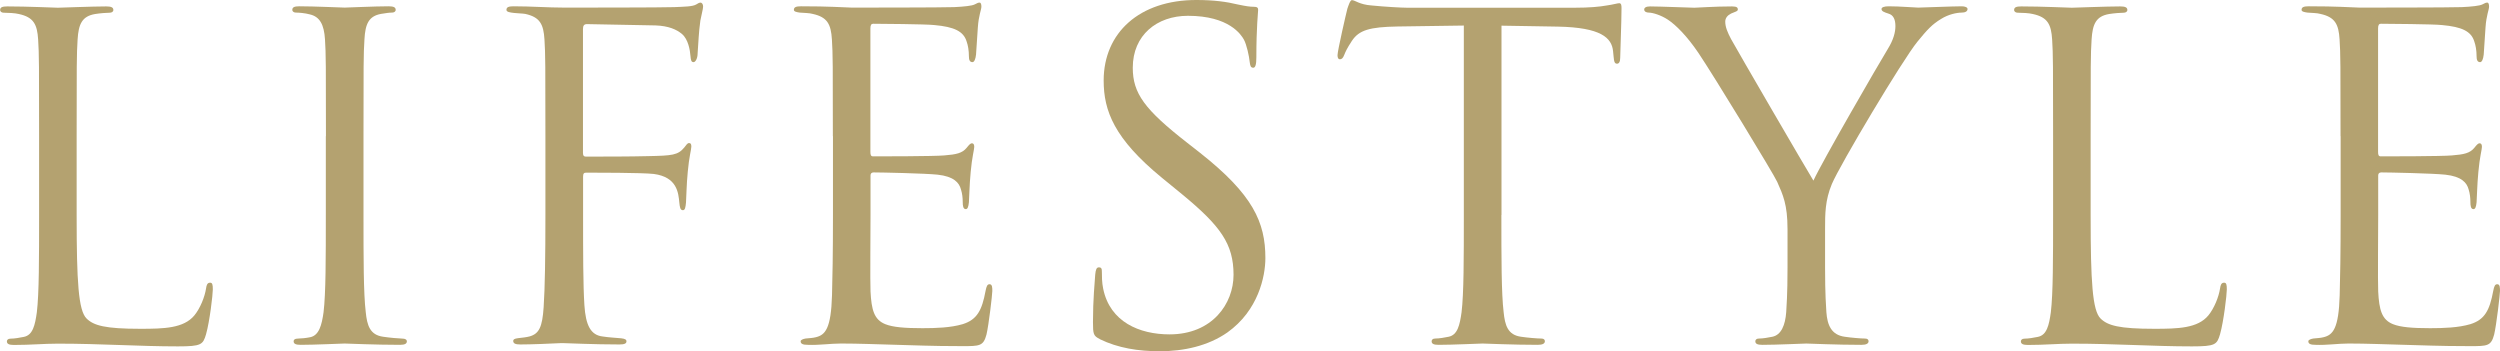
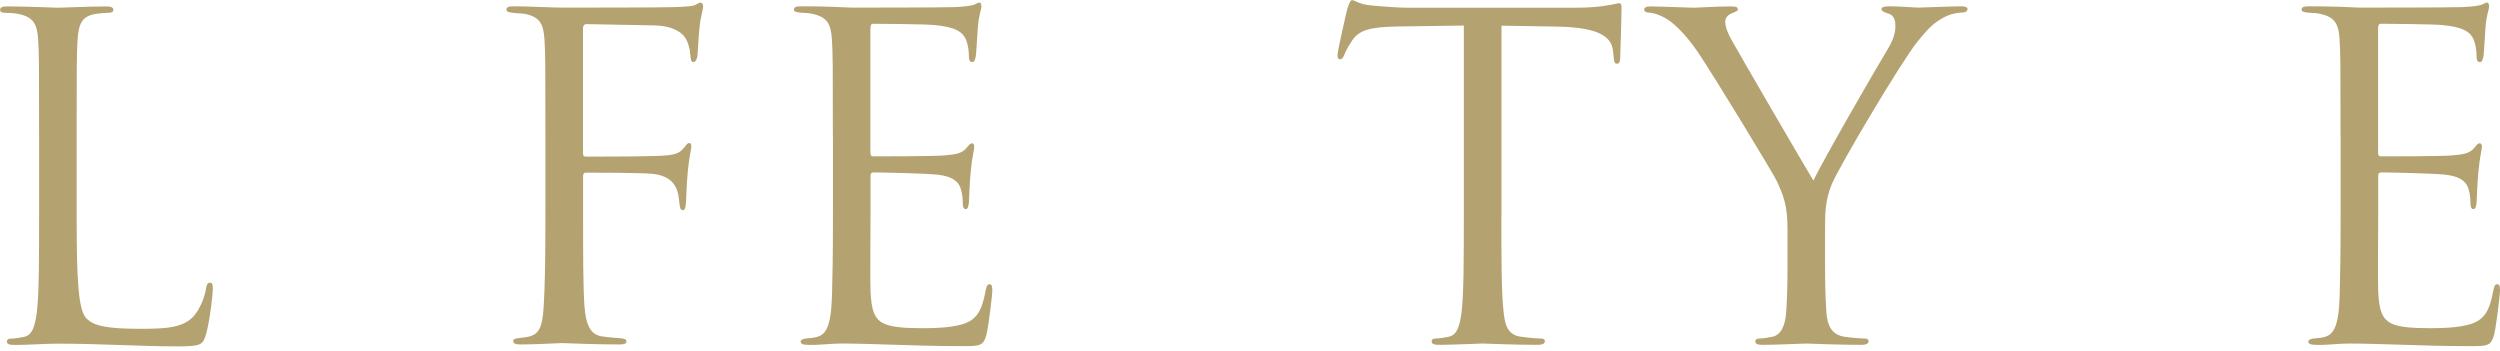
<svg xmlns="http://www.w3.org/2000/svg" id="_レイヤー_2" viewBox="0 0 210.39 29.55">
  <defs>
    <style>.cls-1{fill:#b4a270;stroke-width:0px;}</style>
  </defs>
  <g id="_レイヤー_1-2">
    <path class="cls-1" d="M6.45,18.17c0,5.54.15,7.95.83,8.63.6.6,1.58.87,4.52.87,2,0,3.66-.04,4.56-1.13.49-.6.87-1.55.98-2.26.04-.3.11-.49.34-.49.19,0,.23.15.23.57s-.26,2.68-.57,3.77c-.26.87-.38,1.02-2.37,1.02-3.24,0-6.45-.23-10.1-.23-1.17,0-2.3.11-3.69.11-.41,0-.6-.08-.6-.3,0-.11.08-.23.3-.23.34,0,.79-.08,1.13-.15.75-.15.94-.98,1.09-2.07.19-1.58.19-4.56.19-8.18v-6.63c0-5.88,0-6.93-.08-8.14-.08-1.28-.38-1.88-1.62-2.15-.3-.08-.94-.11-1.28-.11-.15,0-.3-.08-.3-.23,0-.23.19-.3.6-.3,1.7,0,4.07.11,4.26.11s2.94-.11,4.07-.11c.41,0,.6.08.6.3,0,.15-.15.23-.3.23-.26,0-.79.04-1.24.11-1.09.19-1.39.83-1.47,2.15-.08,1.21-.08,2.26-.08,8.14v6.71Z" />
-     <path class="cls-1" d="M27.43,11.46c0-5.88,0-6.93-.08-8.14-.08-1.28-.45-1.92-1.28-2.11-.41-.11-.9-.15-1.17-.15-.15,0-.3-.08-.3-.23,0-.23.19-.3.6-.3,1.24,0,3.62.11,3.81.11s2.56-.11,3.69-.11c.41,0,.6.08.6.3,0,.15-.15.23-.3.23-.26,0-.49.04-.94.11-1.02.19-1.32.83-1.39,2.15-.08,1.21-.08,2.26-.08,8.14v6.63c0,3.62,0,6.6.19,8.18.11,1.09.34,1.92,1.47,2.07.53.08,1.32.15,1.54.15.34,0,.45.11.45.23,0,.19-.15.3-.57.3-2.07,0-4.48-.11-4.67-.11s-2.56.11-3.69.11c-.41,0-.6-.08-.6-.3,0-.11.08-.23.41-.23.23,0,.64-.04.98-.11.75-.15.98-1.02,1.13-2.11.19-1.58.19-4.56.19-8.18v-6.63Z" />
    <path class="cls-1" d="M45.9,11.46c0-5.88,0-6.93-.08-8.14-.08-1.28-.38-1.88-1.62-2.15-.23-.04-.6-.04-.94-.08-.34-.04-.64-.08-.64-.26,0-.23.19-.3.6-.3,1.47,0,2.9.11,4.26.11.75,0,8.4,0,9.27-.04.87-.04,1.54-.04,1.85-.23.11-.08.26-.15.34-.15.15,0,.23.15.23.34s-.15.72-.23,1.17c-.15,1.09-.15,1.7-.23,2.75,0,.45-.19.75-.34.75-.19,0-.23-.15-.26-.49-.04-.53-.19-1.43-.72-1.88-.45-.38-1.13-.68-2.22-.72-1.92-.04-3.84-.08-5.77-.11-.23,0-.34.11-.34.41v10.4c0,.23.04.34.26.34,1.54,0,3.69,0,5.24-.04,2-.04,2.49-.08,3.02-.72.19-.23.26-.38.41-.38s.19.11.19.3c0,.23-.19.87-.3,2.11-.11,1.13-.11,2.04-.15,2.6-.04.41-.08.64-.26.64-.23,0-.26-.26-.3-.64-.08-.83-.19-2.15-2.15-2.41-.94-.11-5.05-.11-5.69-.11-.19,0-.26.08-.26.34v3.2c0,3.2,0,5.88.11,7.61.11,1.7.53,2.53,1.55,2.64.49.08,1.13.11,1.54.15.34.04.45.11.45.26,0,.19-.19.26-.6.26-2.11,0-4.45-.11-4.64-.11h-.34c-.75.04-2.45.11-3.35.11-.41,0-.6-.08-.6-.3,0-.11.08-.19.41-.23.38-.04.72-.08.98-.15.79-.23,1.06-.79,1.17-2.45.11-1.62.15-4.26.15-7.8v-6.63Z" />
    <path class="cls-1" d="M70.09,11.46c0-5.88,0-6.93-.08-8.14-.08-1.28-.38-1.88-1.62-2.15-.26-.08-.75-.08-1.09-.11-.26-.04-.49-.08-.49-.23,0-.23.19-.3.6-.3.87,0,1.88,0,4.26.11.26,0,7.76,0,8.63-.04.83-.04,1.51-.11,1.73-.23s.3-.15.41-.15.15.15.15.34c0,.26-.23.72-.3,1.77-.04.57-.08,1.28-.15,2.26-.04.38-.15.64-.3.64-.23,0-.3-.19-.3-.49,0-.49-.08-.94-.19-1.24-.26-.87-1.05-1.24-2.71-1.39-.64-.08-4.75-.11-5.16-.11-.15,0-.23.11-.23.38v10.4c0,.26.04.38.23.38.49,0,5.13,0,5.99-.08,1.02-.08,1.51-.19,1.88-.64.19-.23.3-.38.45-.38.11,0,.19.08.19.3s-.19.87-.3,2.11c-.11,1.17-.11,2.04-.15,2.56-.04.38-.11.57-.26.57-.23,0-.26-.3-.26-.6,0-.34-.04-.72-.15-1.06-.15-.57-.6-1.09-1.96-1.24-1.02-.11-4.75-.19-5.39-.19-.19,0-.26.11-.26.26v3.32c0,1.28-.04,5.65,0,6.44.08,1.55.3,2.37,1.24,2.75.64.26,1.66.34,3.13.34,1.13,0,2.38-.04,3.39-.34,1.21-.38,1.62-1.17,1.92-2.79.08-.41.15-.57.34-.57.23,0,.23.3.23.57,0,.3-.3,2.86-.49,3.66-.26.98-.57.98-2.04.98-2.79,0-4.03-.08-5.5-.11-1.51-.04-3.24-.11-4.71-.11-.9,0-1.81.15-2.79.11-.41,0-.6-.08-.6-.3,0-.11.19-.19.41-.23.38-.04.6-.04.87-.11.79-.19,1.28-.72,1.36-3.54.04-1.47.08-3.39.08-6.75v-6.63Z" />
-     <path class="cls-1" d="M92.55,28.53c-.53-.26-.57-.41-.57-1.43,0-1.88.15-3.39.19-4,.04-.41.11-.6.3-.6.23,0,.26.11.26.41,0,.34,0,.87.11,1.39.57,2.79,3.05,3.84,5.58,3.84,3.62,0,5.39-2.6,5.39-5.01,0-2.6-1.09-4.11-4.33-6.78l-1.7-1.39c-4-3.28-4.9-5.62-4.9-8.18,0-4.03,3.02-6.78,7.8-6.78,1.47,0,2.56.15,3.5.38.72.15,1.02.19,1.32.19s.38.08.38.26-.15,1.43-.15,4c0,.6-.08.87-.26.87-.23,0-.26-.19-.3-.49-.04-.45-.26-1.47-.49-1.88-.23-.41-1.24-2-4.71-2-2.6,0-4.64,1.62-4.64,4.37,0,2.15.98,3.51,4.6,6.33l1.06.83c4.45,3.51,5.5,5.84,5.5,8.86,0,1.55-.6,4.41-3.2,6.26-1.62,1.13-3.66,1.58-5.69,1.58-1.77,0-3.5-.26-5.05-1.02Z" />
    <path class="cls-1" d="M126.35,18.09c0,3.62,0,6.6.19,8.18.11,1.09.34,1.92,1.47,2.07.53.08,1.36.15,1.7.15.23,0,.3.11.3.23,0,.19-.19.3-.6.3-2.07,0-4.45-.11-4.64-.11s-2.56.11-3.69.11c-.42,0-.6-.08-.6-.3,0-.11.08-.23.3-.23.34,0,.79-.08,1.13-.15.75-.15.94-.98,1.09-2.07.19-1.58.19-4.56.19-8.18V2.15c-1.85.04-3.73.04-5.58.08-2.34.04-3.24.3-3.84,1.21-.42.64-.53.9-.64,1.17-.11.3-.23.38-.38.38-.11,0-.19-.11-.19-.34,0-.38.75-3.62.83-3.92.08-.23.23-.72.38-.72.26,0,.64.38,1.66.45,1.09.11,2.53.19,2.98.19h14.13c1.21,0,2.07-.08,2.68-.19.57-.08.9-.19,1.05-.19.19,0,.19.23.19.45,0,1.13-.11,3.73-.11,4.15,0,.34-.11.49-.26.49-.19,0-.26-.11-.3-.64,0-.15-.04-.26-.04-.41-.11-1.13-1.02-2-4.64-2.07-1.58-.04-3.17-.04-4.75-.08v15.94Z" />
    <path class="cls-1" d="M150.43,19.26c0-2.04-.38-2.86-.87-3.96-.26-.6-5.31-8.89-6.63-10.85-.94-1.39-1.88-2.34-2.56-2.79-.57-.38-1.28-.6-1.62-.6-.19,0-.38-.08-.38-.26,0-.15.15-.26.49-.26.72,0,3.54.11,3.73.11.26,0,1.7-.11,3.17-.11.42,0,.49.11.49.26s-.23.19-.57.34c-.3.15-.49.38-.49.68,0,.45.19.9.49,1.47.6,1.09,6.26,10.82,6.93,11.91.72-1.58,5.5-9.84,6.26-11.08.49-.79.64-1.43.64-1.92,0-.53-.15-.94-.6-1.06-.34-.11-.57-.19-.57-.38,0-.15.23-.23.6-.23.98,0,2.19.11,2.49.11.23,0,2.94-.11,3.66-.11.26,0,.49.08.49.23,0,.19-.19.3-.49.3-.42,0-1.13.15-1.73.53-.75.45-1.17.9-2,1.92-1.24,1.51-6.52,10.36-7.2,11.98-.57,1.36-.57,2.53-.57,3.77v3.24c0,.6,0,2.19.11,3.77.08,1.09.42,1.92,1.55,2.07.53.08,1.36.15,1.7.15.23,0,.3.11.3.23,0,.19-.19.3-.6.3-2.07,0-4.45-.11-4.64-.11s-2.56.11-3.69.11c-.41,0-.6-.08-.6-.3,0-.11.08-.23.3-.23.34,0,.79-.08,1.13-.15.75-.15,1.09-.98,1.17-2.07.11-1.58.11-3.17.11-3.77v-3.24Z" />
-     <path class="cls-1" d="M175.94,18.17c0,5.54.15,7.95.83,8.63.6.6,1.58.87,4.52.87,2,0,3.66-.04,4.56-1.13.49-.6.87-1.55.98-2.26.04-.3.11-.49.34-.49.19,0,.23.15.23.57s-.26,2.68-.57,3.77c-.26.87-.38,1.02-2.37,1.02-3.24,0-6.45-.23-10.1-.23-1.17,0-2.3.11-3.69.11-.41,0-.6-.08-.6-.3,0-.11.08-.23.3-.23.34,0,.79-.08,1.13-.15.75-.15.94-.98,1.09-2.07.19-1.58.19-4.56.19-8.18v-6.63c0-5.88,0-6.93-.08-8.14-.08-1.28-.38-1.88-1.62-2.15-.3-.08-.94-.11-1.28-.11-.15,0-.3-.08-.3-.23,0-.23.19-.3.6-.3,1.7,0,4.07.11,4.26.11s2.94-.11,4.07-.11c.41,0,.6.08.6.3,0,.15-.15.23-.3.23-.26,0-.79.04-1.24.11-1.09.19-1.39.83-1.47,2.15-.08,1.21-.08,2.26-.08,8.14v6.71Z" />
    <path class="cls-1" d="M196.97,11.46c0-5.88,0-6.93-.08-8.14-.08-1.28-.38-1.88-1.62-2.15-.26-.08-.75-.08-1.09-.11-.26-.04-.49-.08-.49-.23,0-.23.19-.3.6-.3.87,0,1.88,0,4.26.11.26,0,7.76,0,8.63-.04.83-.04,1.51-.11,1.73-.23s.3-.15.41-.15.15.15.15.34c0,.26-.23.72-.3,1.77-.04.57-.08,1.28-.15,2.26-.04.38-.15.64-.3.64-.23,0-.3-.19-.3-.49,0-.49-.08-.94-.19-1.24-.26-.87-1.05-1.24-2.71-1.39-.64-.08-4.75-.11-5.16-.11-.15,0-.23.11-.23.38v10.4c0,.26.04.38.23.38.49,0,5.13,0,5.99-.08,1.02-.08,1.51-.19,1.88-.64.19-.23.3-.38.45-.38.11,0,.19.08.19.3s-.19.87-.3,2.11c-.11,1.17-.11,2.04-.15,2.56-.04.38-.11.57-.26.57-.23,0-.26-.3-.26-.6,0-.34-.04-.72-.15-1.06-.15-.57-.6-1.09-1.96-1.24-1.02-.11-4.75-.19-5.39-.19-.19,0-.26.11-.26.26v3.32c0,1.28-.04,5.65,0,6.44.08,1.55.3,2.37,1.24,2.75.64.26,1.66.34,3.13.34,1.13,0,2.38-.04,3.39-.34,1.21-.38,1.62-1.17,1.92-2.79.08-.41.15-.57.34-.57.23,0,.23.3.23.57,0,.3-.3,2.86-.49,3.66-.26.98-.57.98-2.04.98-2.79,0-4.03-.08-5.5-.11-1.51-.04-3.24-.11-4.71-.11-.9,0-1.81.15-2.79.11-.41,0-.6-.08-.6-.3,0-.11.19-.19.41-.23.38-.04.6-.04.87-.11.79-.19,1.28-.72,1.36-3.54.04-1.47.08-3.39.08-6.75v-6.63Z" />
  </g>
</svg>